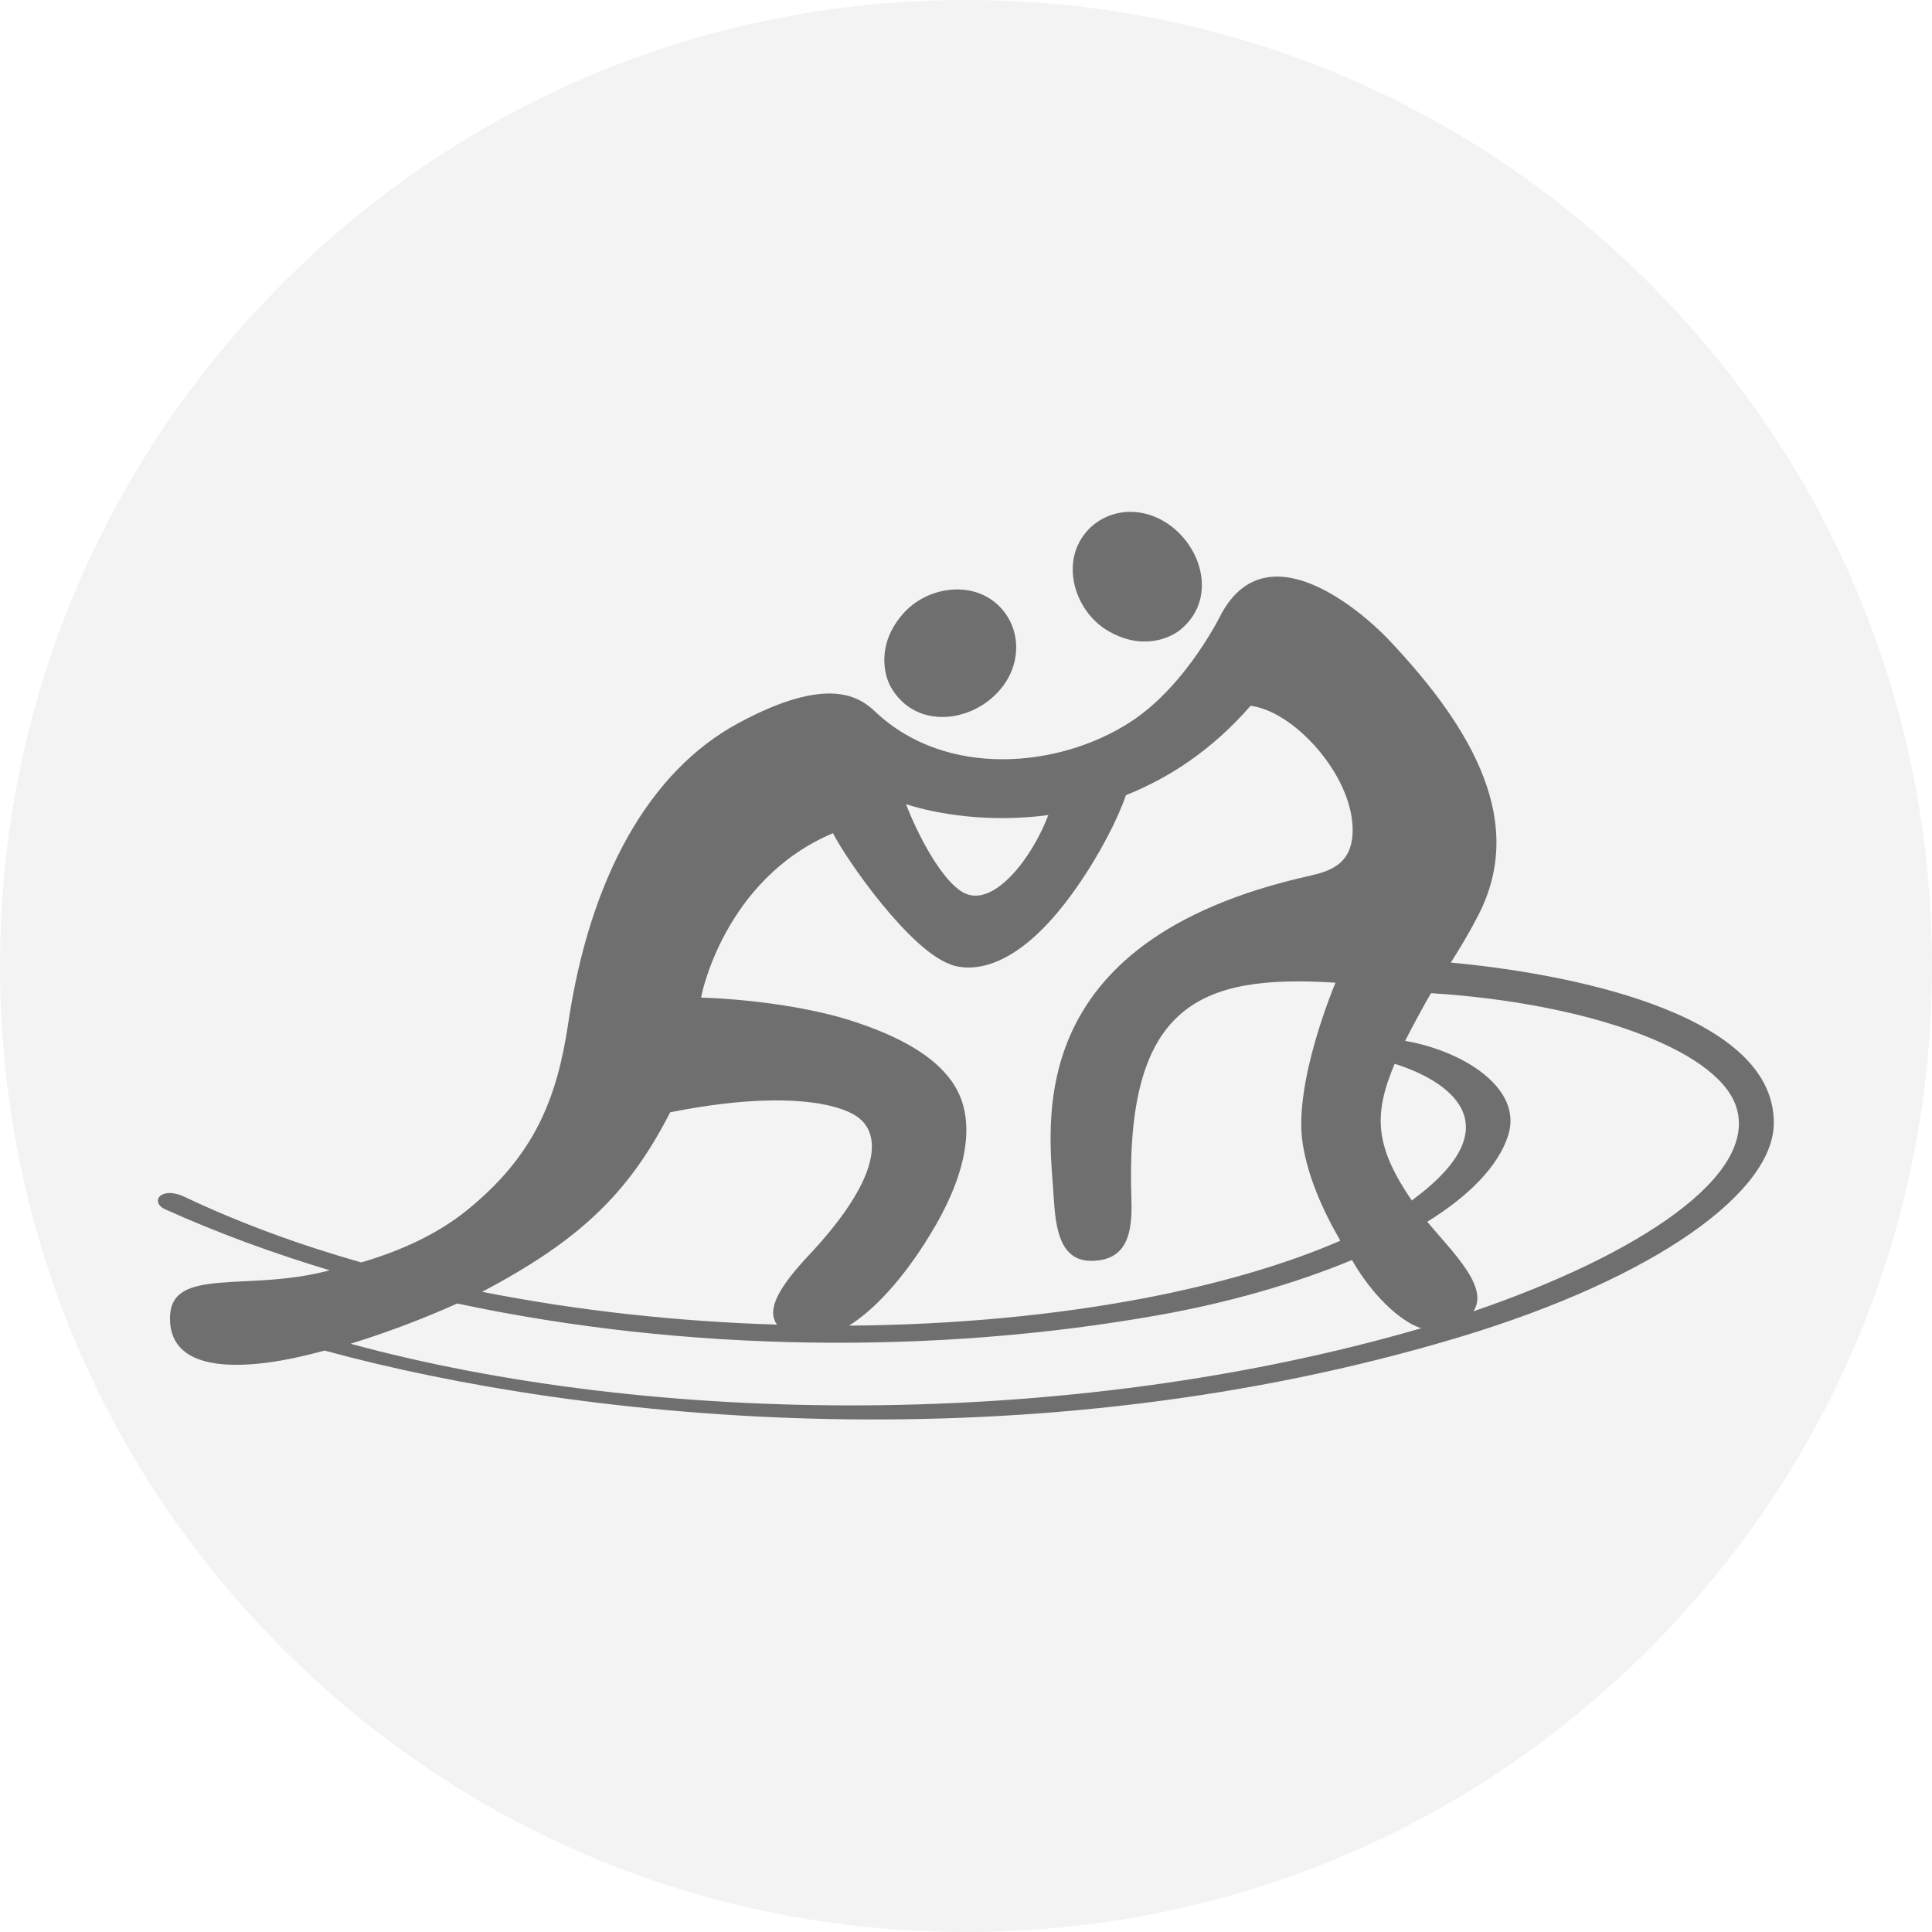
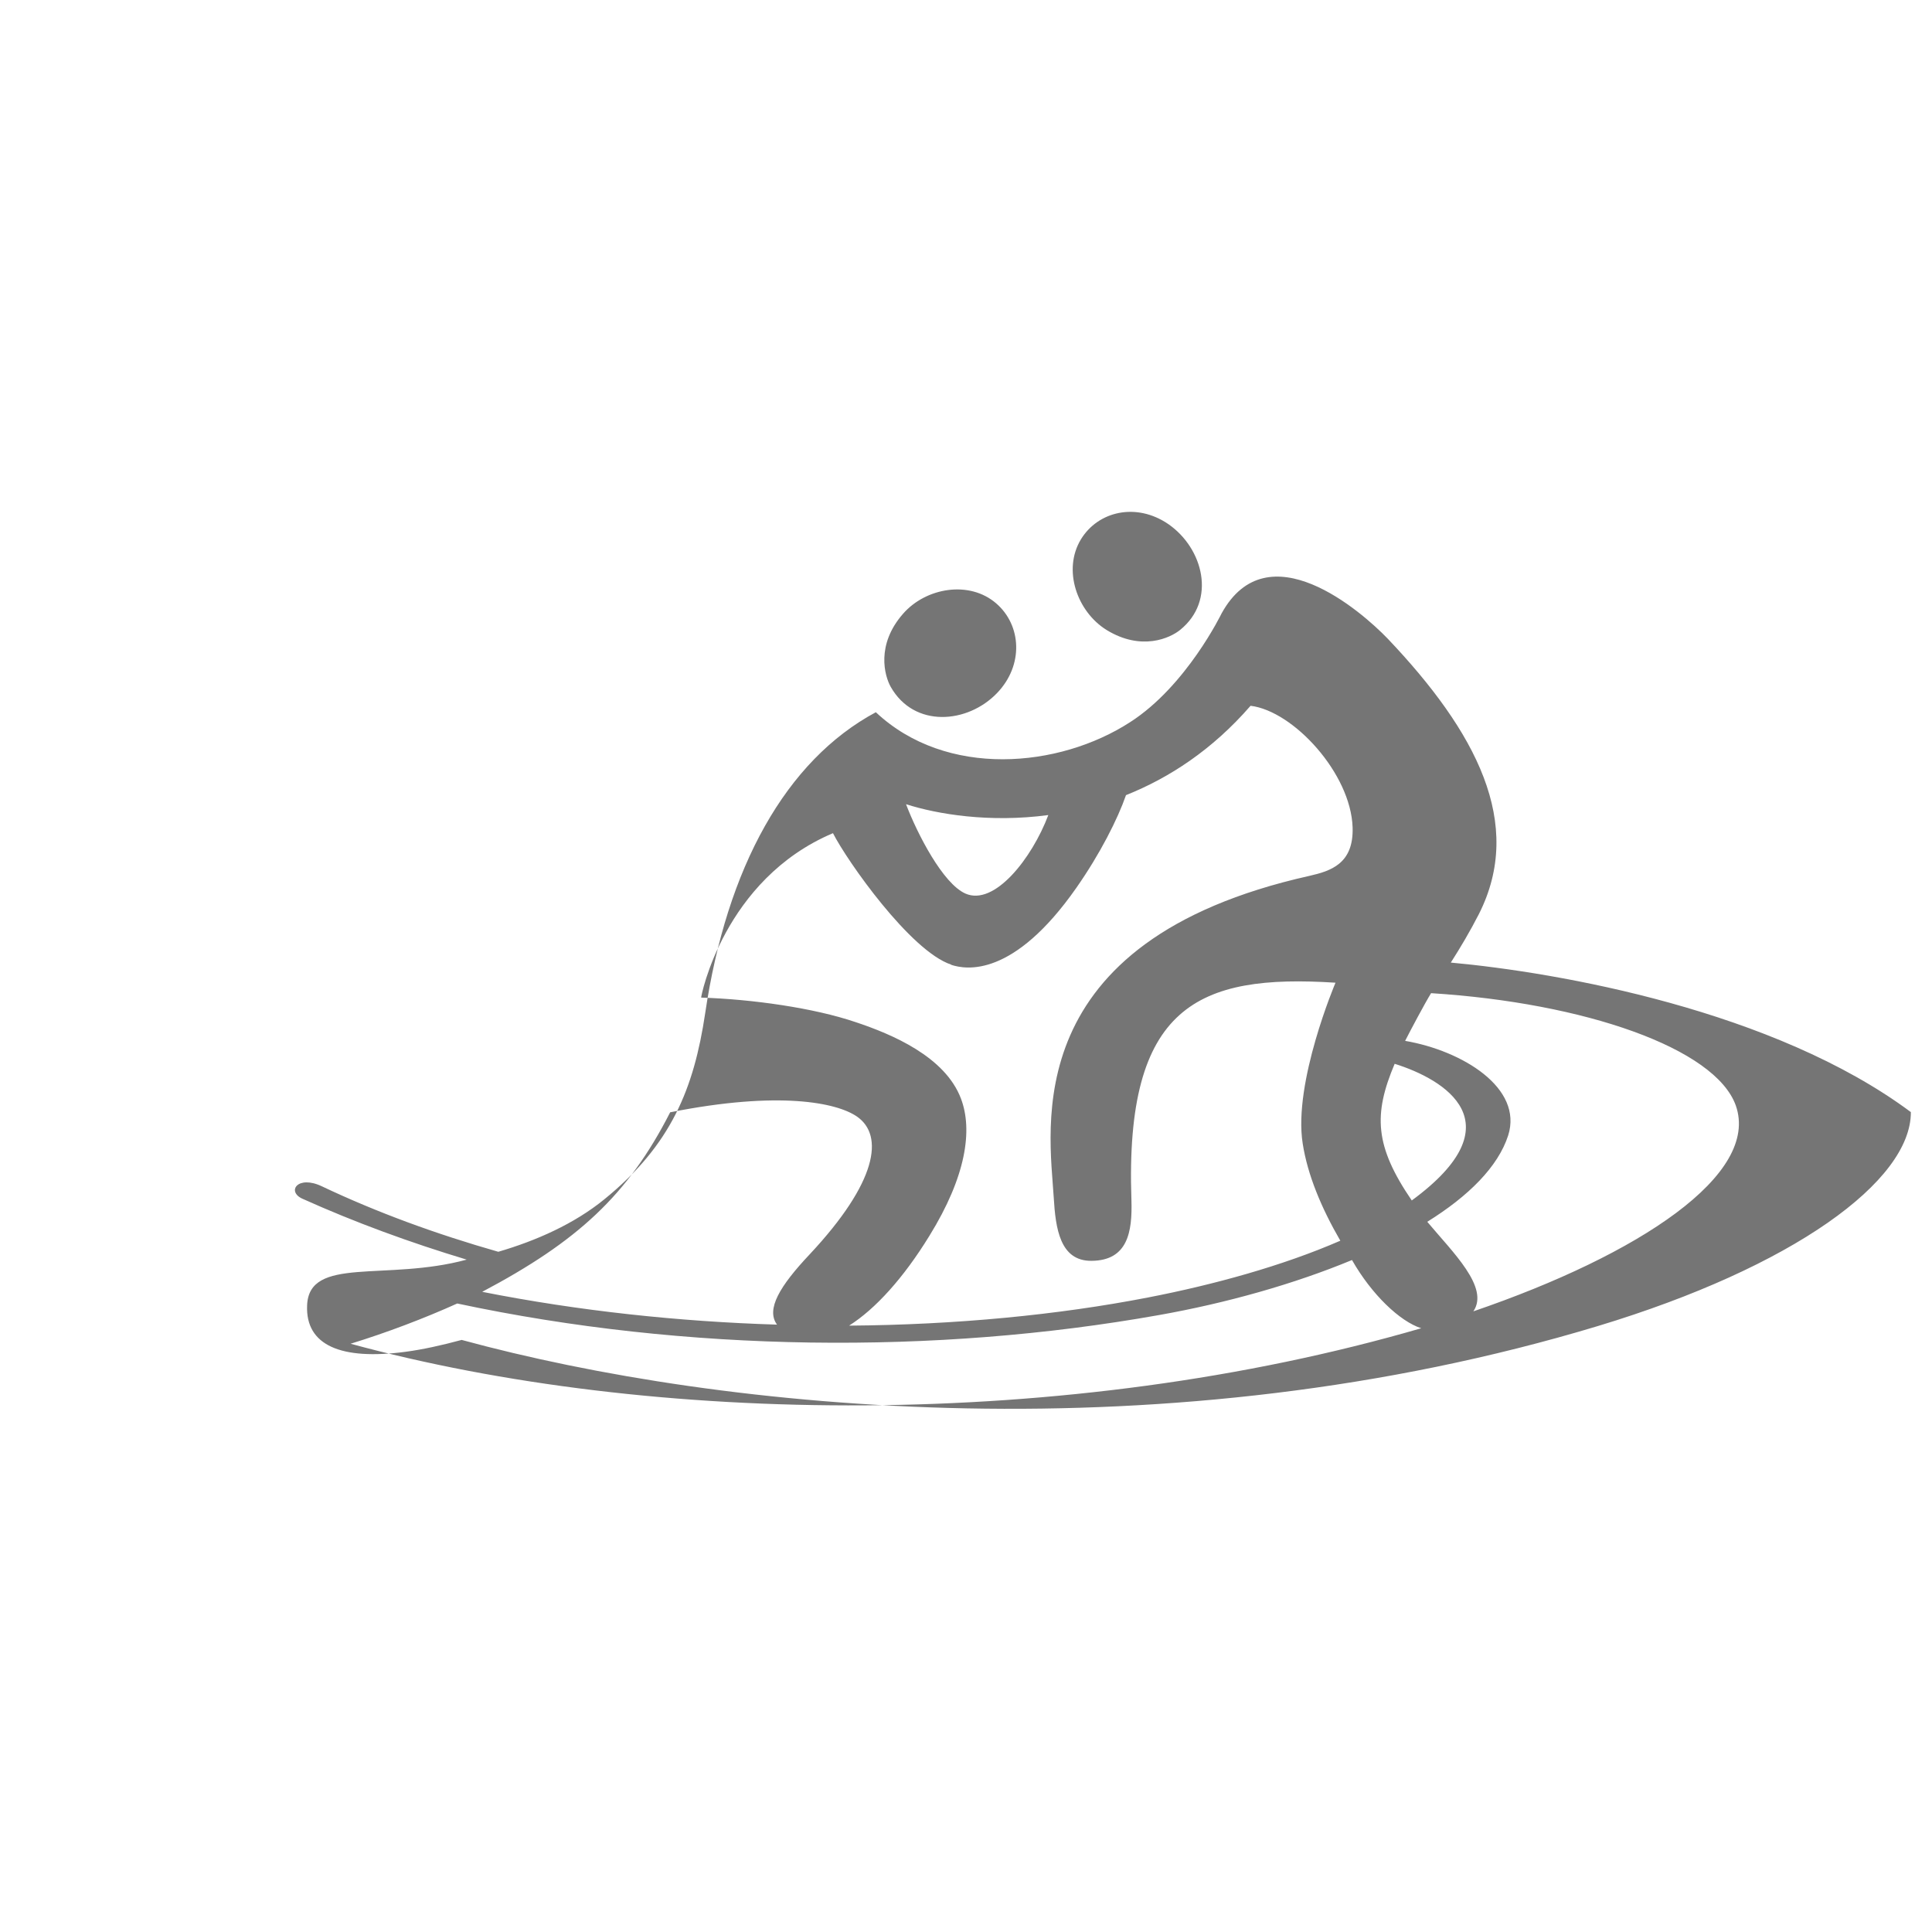
<svg xmlns="http://www.w3.org/2000/svg" version="1.1" id="Icon" x="0px" y="0px" width="96px" height="96px" viewBox="0 0 96 96" enable-background="new 0 0 96 96" xml:space="preserve">
  <g id="Grey">
    <g id="Wrestling_2_">
-       <path opacity="0.05" d="M48,0C35.18,0,23.12,4.99,14.06,14.06S0,35.18,0,48c0,12.82,4.99,24.88,14.06,33.94    C23.12,91.01,35.18,96,48,96c12.82,0,24.88-4.99,33.94-14.06C91.01,72.88,96,60.82,96,48c0-12.82-4.99-24.88-14.06-33.94    C72.88,4.99,60.82,0,48,0L48,0z" />
-       <path opacity="0.54" d="M72.09,47.83c0.48-0.75,0.96-1.56,1.39-2.4c2.29-4.51-0.14-9.08-4.53-13.7c-1.31-1.36-5.96-5.41-8.25-1.25    c0,0-1.74,3.6-4.54,5.4c-3.53,2.29-9.14,2.8-12.64-0.49c-0.79-0.75-2.33-1.88-6.81,0.53c-4.47,2.4-7.41,7.71-8.48,14.96    c-0.56,3.73-1.68,6.54-5.02,9.25c-1.5,1.22-3.38,2.05-5.26,2.6c-3.09-0.88-6.04-1.96-8.76-3.25c-1.21-0.58-1.78,0.26-0.96,0.62    c2.6,1.17,5.33,2.17,8.15,3.02c-4.01,1.09-7.84-0.2-7.93,2.28c-0.08,1.98,1.68,2.73,4.89,2.3c0.84-0.11,1.79-0.32,2.79-0.59    c12.99,3.54,35.09,5.76,56.46-0.69c9.69-2.93,15.56-7.2,15.55-10.63C88.15,50.2,77.44,48.32,72.09,47.83z M69.3,52.86    c2.47,0.77,6.1,2.94,0.85,6.79C68.3,56.94,68.24,55.37,69.3,52.86z M52.09,40.5c-0.81,2.15-2.68,4.54-4.12,3.9    c-1.11-0.49-2.38-2.94-2.95-4.44C46.58,40.46,49.17,40.89,52.09,40.5z M41.39,41.4c0.7,1.38,3.85,5.86,5.87,6.53    c0,0,0,0.01,0,0.01c0.75,0.25,3.1,0.64,6.22-3.82c1.19-1.7,2.06-3.43,2.47-4.61c2.13-0.85,4.28-2.24,6.19-4.44    c2.13,0.26,4.98,3.36,5.07,6.04c0.06,1.81-1.09,2.17-2.14,2.41c-14.55,3.25-12.92,12.54-12.71,15.99    c0.09,1.53,0.31,3.15,1.87,3.14c1.81-0.01,2.04-1.44,1.99-3.02c-0.34-9.67,3.32-11.24,10.14-10.8c0,0-2.11,4.96-1.63,7.99    c0.24,1.55,0.92,3.19,1.87,4.83c-2.87,1.25-6.3,2.19-9.55,2.82c-4.48,0.87-9.56,1.36-14.86,1.4c1.3-0.82,2.7-2.36,3.99-4.46    c1.83-2.96,2.16-5.26,1.57-6.82c-0.79-2.09-3.43-3.2-5.23-3.8c-2.09-0.71-5.15-1.14-7.68-1.22C34.82,49.55,35.95,43.7,41.39,41.4z     M33.3,55.27c5.42-1.08,8.28-0.48,9.28,0.21c1.36,0.94,1.01,3.26-2.35,6.85c-1.48,1.57-2.18,2.73-1.62,3.49    c-4.87-0.15-9.85-0.68-14.65-1.63C28.7,61.68,31.2,59.39,33.3,55.27z M17.42,66.77c1.79-0.55,3.66-1.26,5.3-2    c11.39,2.43,23.76,2.55,34.84,0.58c3.39-0.6,6.75-1.55,9.62-2.74c0.98,1.72,2.38,3.05,3.44,3.39    C52.97,71.13,32.34,70.83,17.42,66.77z M73.21,65.16c0.81-1.19-1.02-2.93-2.29-4.45c2.06-1.28,3.52-2.74,4.02-4.29    c0.75-2.36-2.27-4.21-5.12-4.7c0.28-0.55,0.97-1.85,1.29-2.37c7.62,0.48,14.12,2.73,15.14,5.58    C87.46,58.36,81.48,62.33,73.21,65.16z M44.26,34.13c-0.31-0.55-0.74-2.09,0.61-3.63c1.13-1.3,3.3-1.68,4.64-0.51    c1.25,1.09,1.36,3.06,0.04,4.44C48.08,35.97,45.42,36.18,44.26,34.13z M53.71,26.8c0.86-1.41,2.76-1.84,4.34-0.76    c1.74,1.2,2.41,3.79,0.59,5.26c-0.49,0.4-1.92,1.07-3.66,0C53.52,30.39,52.79,28.32,53.71,26.8z" />
+       <path opacity="0.54" d="M72.09,47.83c0.48-0.75,0.96-1.56,1.39-2.4c2.29-4.51-0.14-9.08-4.53-13.7c-1.31-1.36-5.96-5.41-8.25-1.25    c0,0-1.74,3.6-4.54,5.4c-3.53,2.29-9.14,2.8-12.64-0.49c-4.47,2.4-7.41,7.71-8.48,14.96    c-0.56,3.73-1.68,6.54-5.02,9.25c-1.5,1.22-3.38,2.05-5.26,2.6c-3.09-0.88-6.04-1.96-8.76-3.25c-1.21-0.58-1.78,0.26-0.96,0.62    c2.6,1.17,5.33,2.17,8.15,3.02c-4.01,1.09-7.84-0.2-7.93,2.28c-0.08,1.98,1.68,2.73,4.89,2.3c0.84-0.11,1.79-0.32,2.79-0.59    c12.99,3.54,35.09,5.76,56.46-0.69c9.69-2.93,15.56-7.2,15.55-10.63C88.15,50.2,77.44,48.32,72.09,47.83z M69.3,52.86    c2.47,0.77,6.1,2.94,0.85,6.79C68.3,56.94,68.24,55.37,69.3,52.86z M52.09,40.5c-0.81,2.15-2.68,4.54-4.12,3.9    c-1.11-0.49-2.38-2.94-2.95-4.44C46.58,40.46,49.17,40.89,52.09,40.5z M41.39,41.4c0.7,1.38,3.85,5.86,5.87,6.53    c0,0,0,0.01,0,0.01c0.75,0.25,3.1,0.64,6.22-3.82c1.19-1.7,2.06-3.43,2.47-4.61c2.13-0.85,4.28-2.24,6.19-4.44    c2.13,0.26,4.98,3.36,5.07,6.04c0.06,1.81-1.09,2.17-2.14,2.41c-14.55,3.25-12.92,12.54-12.71,15.99    c0.09,1.53,0.31,3.15,1.87,3.14c1.81-0.01,2.04-1.44,1.99-3.02c-0.34-9.67,3.32-11.24,10.14-10.8c0,0-2.11,4.96-1.63,7.99    c0.24,1.55,0.92,3.19,1.87,4.83c-2.87,1.25-6.3,2.19-9.55,2.82c-4.48,0.87-9.56,1.36-14.86,1.4c1.3-0.82,2.7-2.36,3.99-4.46    c1.83-2.96,2.16-5.26,1.57-6.82c-0.79-2.09-3.43-3.2-5.23-3.8c-2.09-0.71-5.15-1.14-7.68-1.22C34.82,49.55,35.95,43.7,41.39,41.4z     M33.3,55.27c5.42-1.08,8.28-0.48,9.28,0.21c1.36,0.94,1.01,3.26-2.35,6.85c-1.48,1.57-2.18,2.73-1.62,3.49    c-4.87-0.15-9.85-0.68-14.65-1.63C28.7,61.68,31.2,59.39,33.3,55.27z M17.42,66.77c1.79-0.55,3.66-1.26,5.3-2    c11.39,2.43,23.76,2.55,34.84,0.58c3.39-0.6,6.75-1.55,9.62-2.74c0.98,1.72,2.38,3.05,3.44,3.39    C52.97,71.13,32.34,70.83,17.42,66.77z M73.21,65.16c0.81-1.19-1.02-2.93-2.29-4.45c2.06-1.28,3.52-2.74,4.02-4.29    c0.75-2.36-2.27-4.21-5.12-4.7c0.28-0.55,0.97-1.85,1.29-2.37c7.62,0.48,14.12,2.73,15.14,5.58    C87.46,58.36,81.48,62.33,73.21,65.16z M44.26,34.13c-0.31-0.55-0.74-2.09,0.61-3.63c1.13-1.3,3.3-1.68,4.64-0.51    c1.25,1.09,1.36,3.06,0.04,4.44C48.08,35.97,45.42,36.18,44.26,34.13z M53.71,26.8c0.86-1.41,2.76-1.84,4.34-0.76    c1.74,1.2,2.41,3.79,0.59,5.26c-0.49,0.4-1.92,1.07-3.66,0C53.52,30.39,52.79,28.32,53.71,26.8z" />
    </g>
  </g>
</svg>